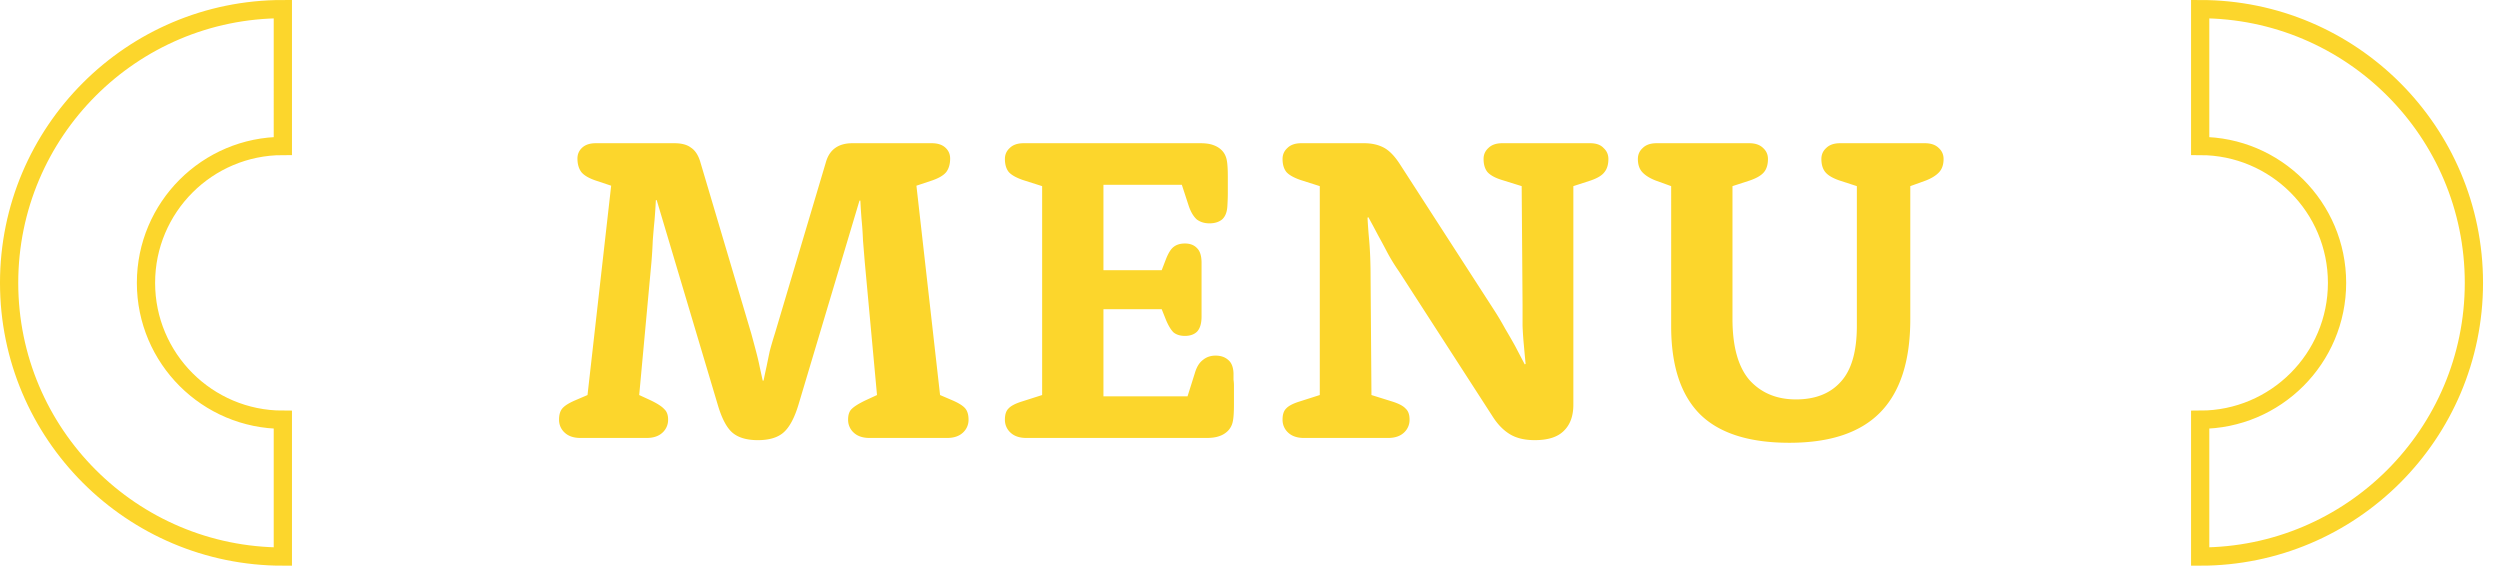
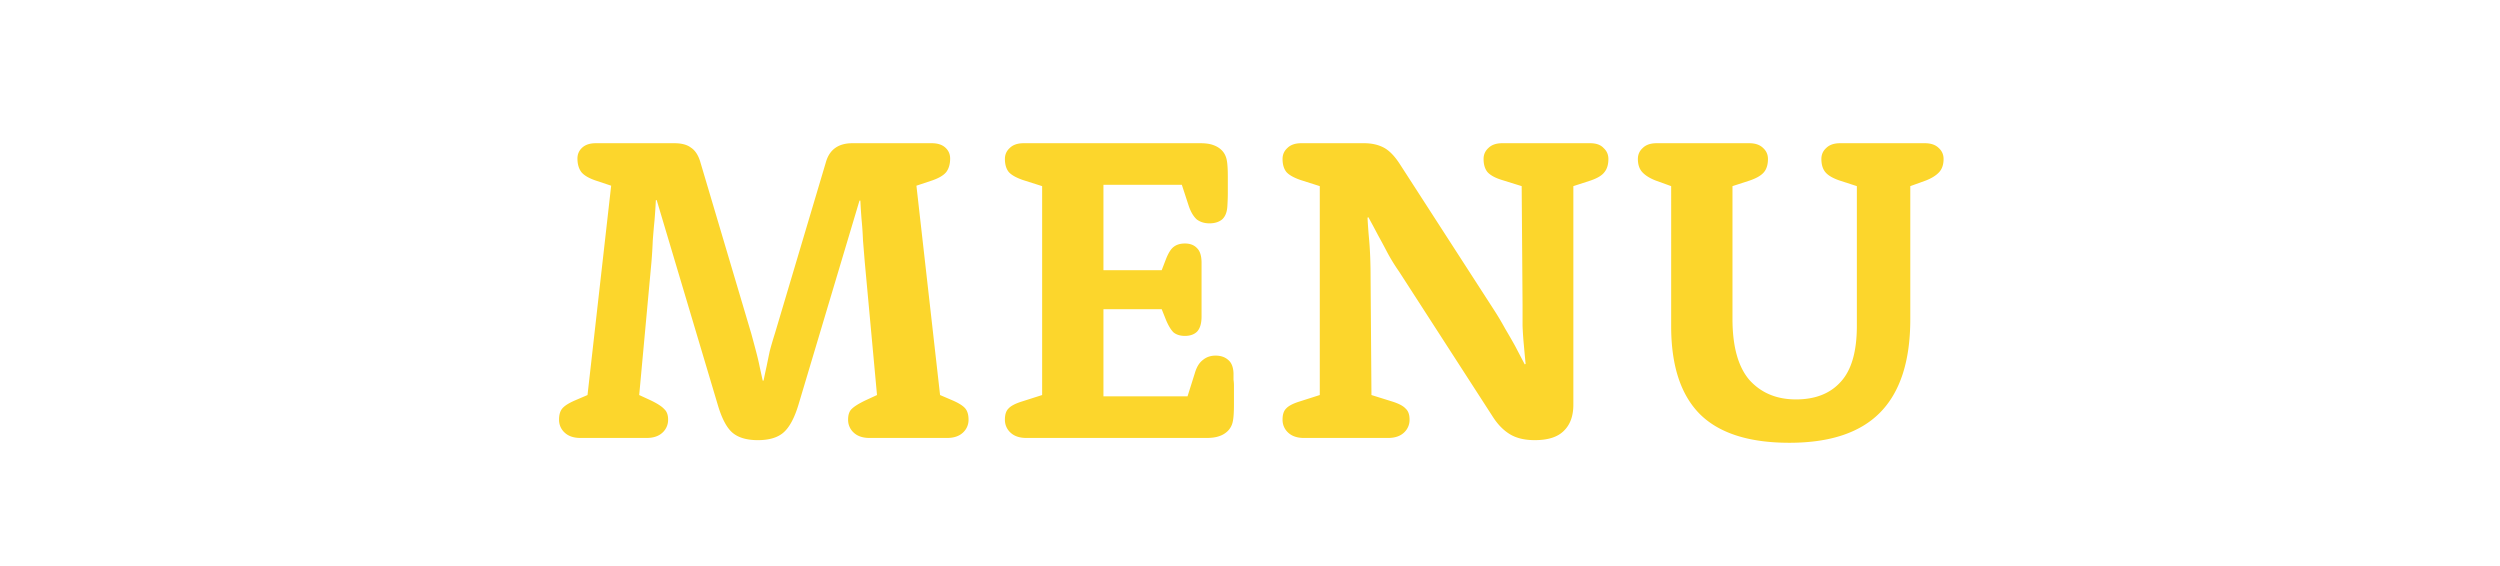
<svg xmlns="http://www.w3.org/2000/svg" width="137" height="31" fill="none">
  <g clip-path="url(#a)">
    <path d="m33.492 10.176-.864-.288c-.368-.128-.624-.28-.768-.456-.144-.192-.216-.44-.216-.744 0-.24.088-.44.264-.6.176-.16.424-.24.744-.24h4.296c.4 0 .704.08.912.24.224.144.392.392.504.744l2.808 9.456c.096.352.184.68.264.984.08.304.144.576.192.816l.168.768h.048c.048-.24.104-.504.168-.792.048-.24.104-.512.168-.816.08-.304.176-.632.288-.984l2.808-9.432c.208-.656.688-.984 1.44-.984h4.344c.32 0 .568.08.744.24.176.16.264.36.264.6 0 .304-.072.552-.216.744-.144.176-.4.328-.768.456l-.864.288 1.296 11.472.672.288c.336.144.568.288.696.432.128.144.192.352.192.624a.94.94 0 0 1-.312.72c-.208.192-.496.288-.864.288h-4.248c-.368 0-.656-.096-.864-.288a.94.94 0 0 1-.312-.72c0-.256.064-.448.192-.576.144-.144.4-.304.768-.48l.624-.288-.672-7.296-.096-1.176c-.016-.4-.04-.76-.072-1.08a29.375 29.375 0 0 1-.072-1.104H47.1l-3.336 11.16c-.224.752-.504 1.272-.84 1.56-.32.272-.784.408-1.392.408-.608 0-1.072-.136-1.392-.408-.32-.272-.592-.792-.816-1.56l-3.336-11.184h-.048c-.016.352-.04.72-.072 1.104-.032.32-.064.688-.096 1.104-.016.4-.04.792-.072 1.176l-.672 7.296.624.288c.368.176.616.336.744.48.144.128.216.32.216.576a.94.94 0 0 1-.312.72c-.208.192-.496.288-.864.288h-3.624c-.368 0-.656-.096-.864-.288a.94.94 0 0 1-.312-.72c0-.272.064-.48.192-.624.128-.144.36-.288.696-.432l.672-.288 1.296-11.472Zm23.617.024-1.056-.336c-.368-.128-.624-.272-.768-.432-.144-.176-.216-.416-.216-.72 0-.24.088-.44.264-.6.176-.176.432-.264.768-.264h9.672c.288 0 .52.032.696.096.192.064.352.16.48.288.128.128.216.288.264.48.048.192.072.52.072.984v.912c0 .176-.008.4-.024.672-.016.336-.112.584-.288.744-.176.144-.408.216-.696.216-.272 0-.504-.072-.696-.216-.176-.16-.32-.4-.432-.72l-.384-1.176h-4.296v4.68h3.192l.24-.624c.128-.32.264-.536.408-.648.16-.128.368-.192.624-.192.288 0 .512.088.672.264.16.16.24.424.24.792v2.952c0 .368-.08.64-.24.816-.16.16-.384.24-.672.24-.256 0-.464-.064-.624-.192-.144-.144-.28-.368-.408-.672l-.24-.6h-3.192v4.776h4.608l.408-1.296c.096-.32.24-.552.432-.696.192-.16.424-.24.696-.24.288 0 .52.08.696.24.176.144.272.384.288.72v.36c.016.112.024.216.024.312v1.032c0 .464-.024.792-.072.984a1.01 1.01 0 0 1-.264.48 1.205 1.205 0 0 1-.48.288c-.176.064-.408.096-.696.096h-9.864c-.368 0-.656-.096-.864-.288a.94.94 0 0 1-.312-.72c0-.272.064-.472.192-.6.128-.144.368-.272.72-.384l1.128-.36V10.2Zm15.215 0-1.056-.336c-.368-.128-.624-.272-.768-.432-.144-.176-.216-.416-.216-.72 0-.24.088-.44.264-.6.176-.176.432-.264.768-.264h3.432c.416 0 .776.08 1.08.24.304.16.6.464.888.912l5.16 7.992c.208.32.408.656.6 1.008.208.352.392.672.552.96l.528 1.008.048-.024c-.032-.32-.064-.664-.096-1.032-.032-.32-.056-.672-.072-1.056V16.68l-.048-6.48-1.08-.336c-.368-.112-.632-.256-.792-.432-.144-.176-.216-.416-.216-.72 0-.24.088-.44.264-.6.176-.176.432-.264.768-.264h4.8c.336 0 .584.088.744.264.176.16.264.36.264.6 0 .304-.072.544-.216.72-.128.176-.376.328-.744.456l-.96.312v11.976c0 .624-.176 1.104-.528 1.44-.336.336-.864.504-1.584.504-.544 0-.992-.104-1.344-.312-.352-.208-.664-.52-.936-.936l-5.16-7.992c-.224-.32-.432-.656-.624-1.008a43.032 43.032 0 0 0-.528-.984 54.944 54.944 0 0 0-.528-.984l-.048.024c.016.32.04.664.072 1.032.032.32.056.672.072 1.056.016.384.024.776.024 1.176l.048 6.456 1.152.36c.352.112.592.24.72.384.144.128.216.328.216.6a.94.94 0 0 1-.312.72c-.208.192-.496.288-.864.288H71.46c-.368 0-.656-.096-.864-.288a.94.94 0 0 1-.312-.72c0-.272.064-.472.192-.6.128-.144.368-.272.72-.384l1.128-.36V10.2Zm19.256 0-.864-.312c-.32-.128-.56-.28-.72-.456-.16-.176-.24-.416-.24-.72 0-.24.088-.44.264-.6.176-.176.432-.264.768-.264h5.064c.336 0 .592.088.768.264.176.16.264.36.264.6 0 .304-.072.544-.216.72-.144.176-.4.328-.768.456l-.96.312v7.272c0 1.52.312 2.64.936 3.36.64.704 1.488 1.056 2.544 1.056s1.872-.32 2.448-.96c.592-.64.888-1.664.888-3.072V10.2l-.96-.312c-.368-.128-.624-.28-.768-.456-.144-.176-.216-.416-.216-.72 0-.24.088-.44.264-.6.176-.176.432-.264.768-.264h4.632c.336 0 .592.088.768.264.176.16.264.36.264.6 0 .304-.08.544-.24.72-.16.176-.4.328-.72.456l-.864.312v7.296c0 2.288-.552 3.992-1.656 5.112-1.088 1.104-2.744 1.656-4.968 1.656-2.208 0-3.84-.52-4.896-1.56-1.056-1.056-1.584-2.664-1.584-4.824V10.2Z" fill="#FCD62C" />
-     <path d="M15.5 8C11.36 8 8 11.36 8 15.5c0 4.14 3.36 7.5 7.5 7.5v7.5c-8.28 0-15-6.72-15-15 0-8.28 6.72-15 15-15V8Zm105.07 15c4.14 0 7.5-3.36 7.5-7.5 0-4.14-3.36-7.5-7.5-7.5V.5c8.28 0 15 6.72 15 15 0 8.28-6.72 15-15 15V23Z" stroke="#FCD62C" stroke-miterlimit="10" />
  </g>
  <defs>
    <clipPath id="a">
      <path fill="#fff" d="M0 0h136.07v31H0z" />
    </clipPath>
  </defs>
</svg>